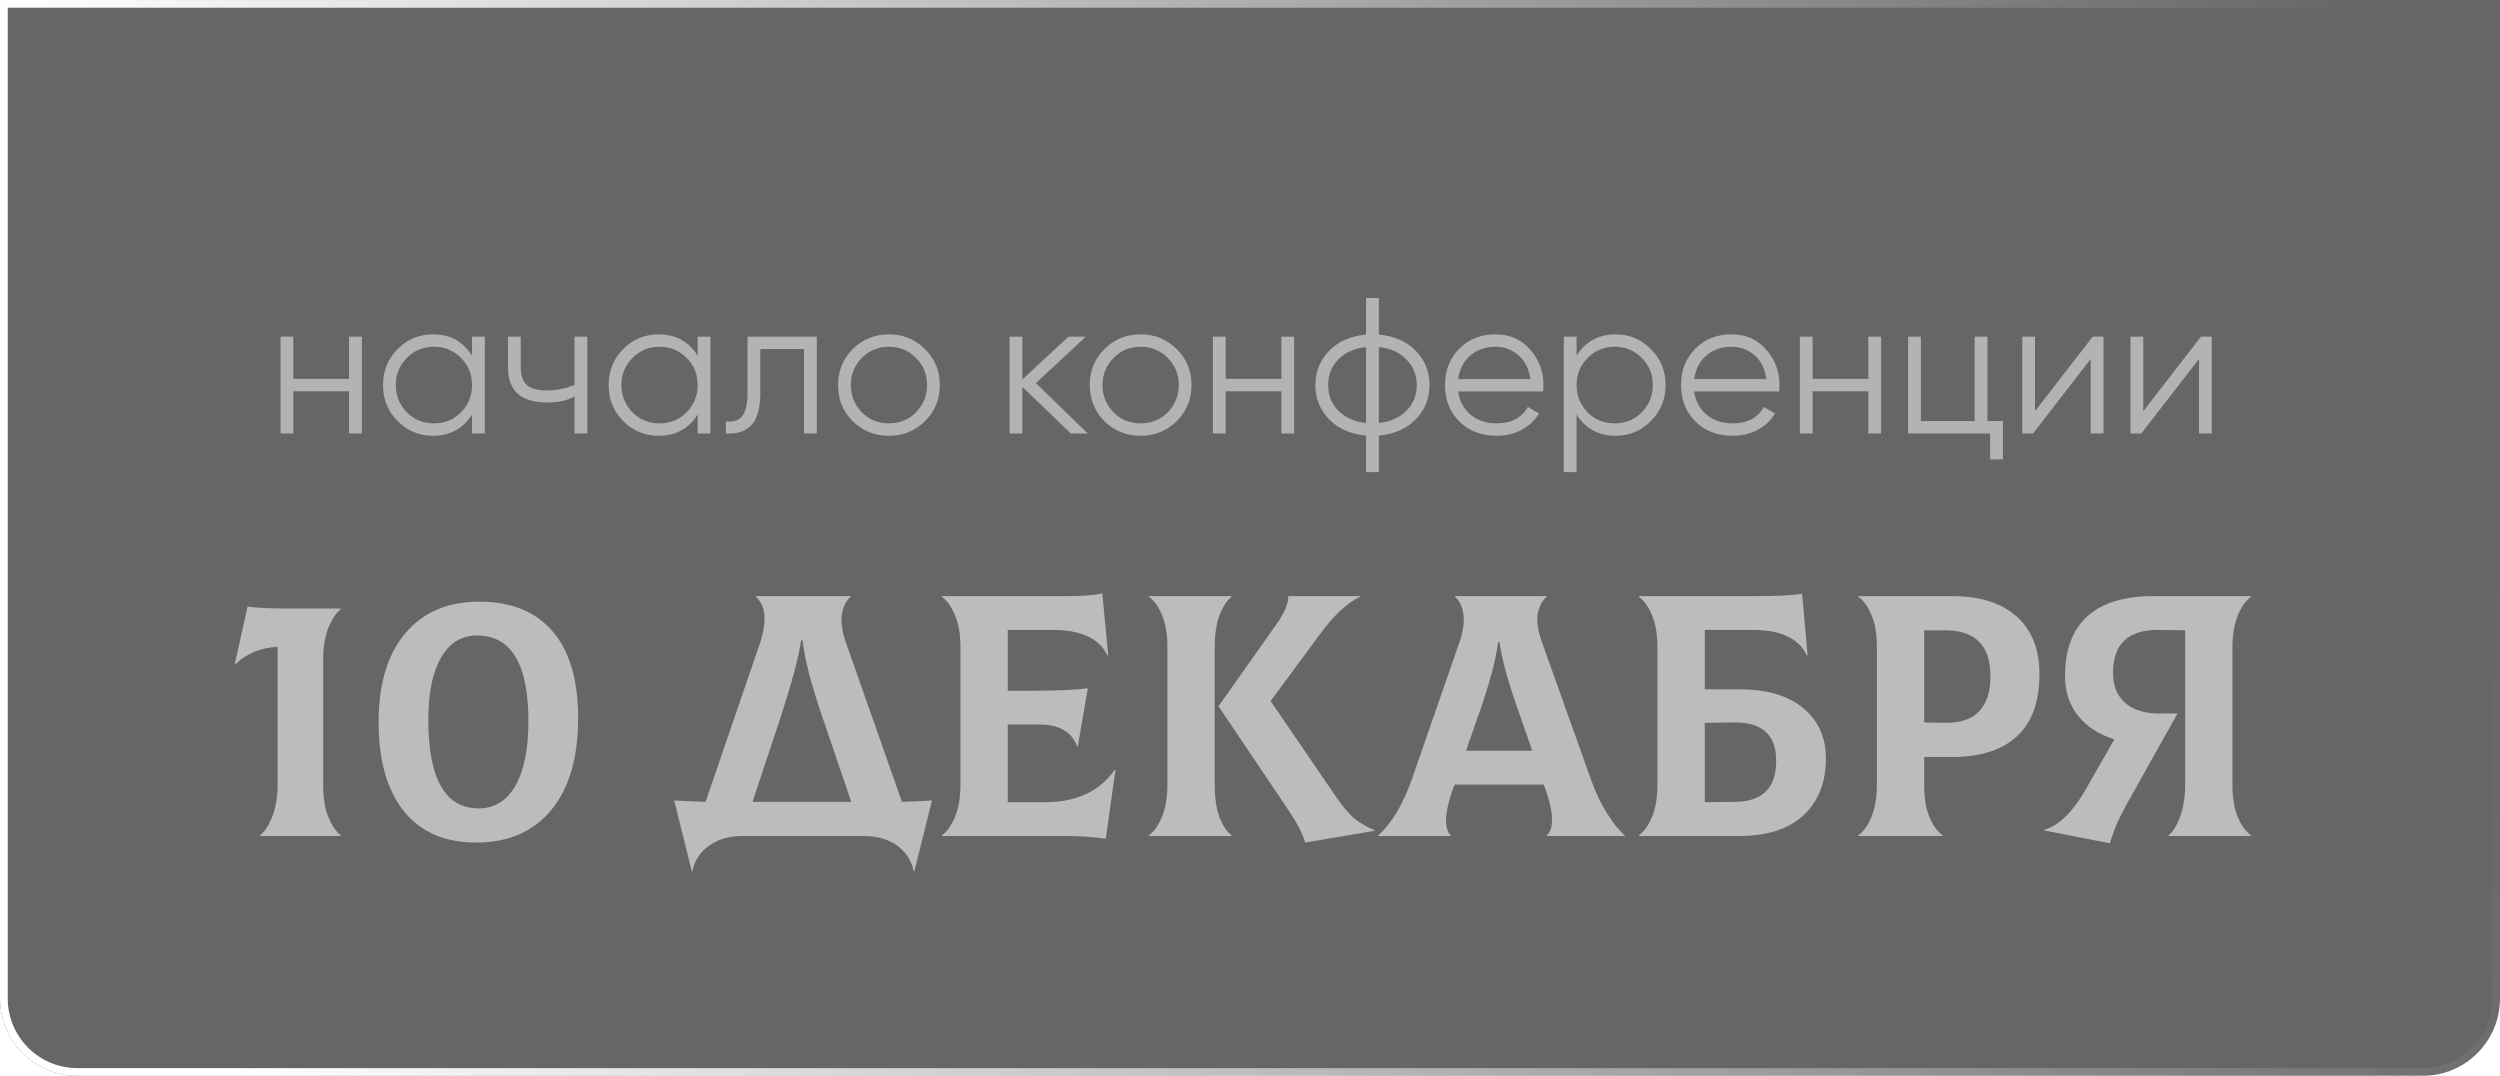
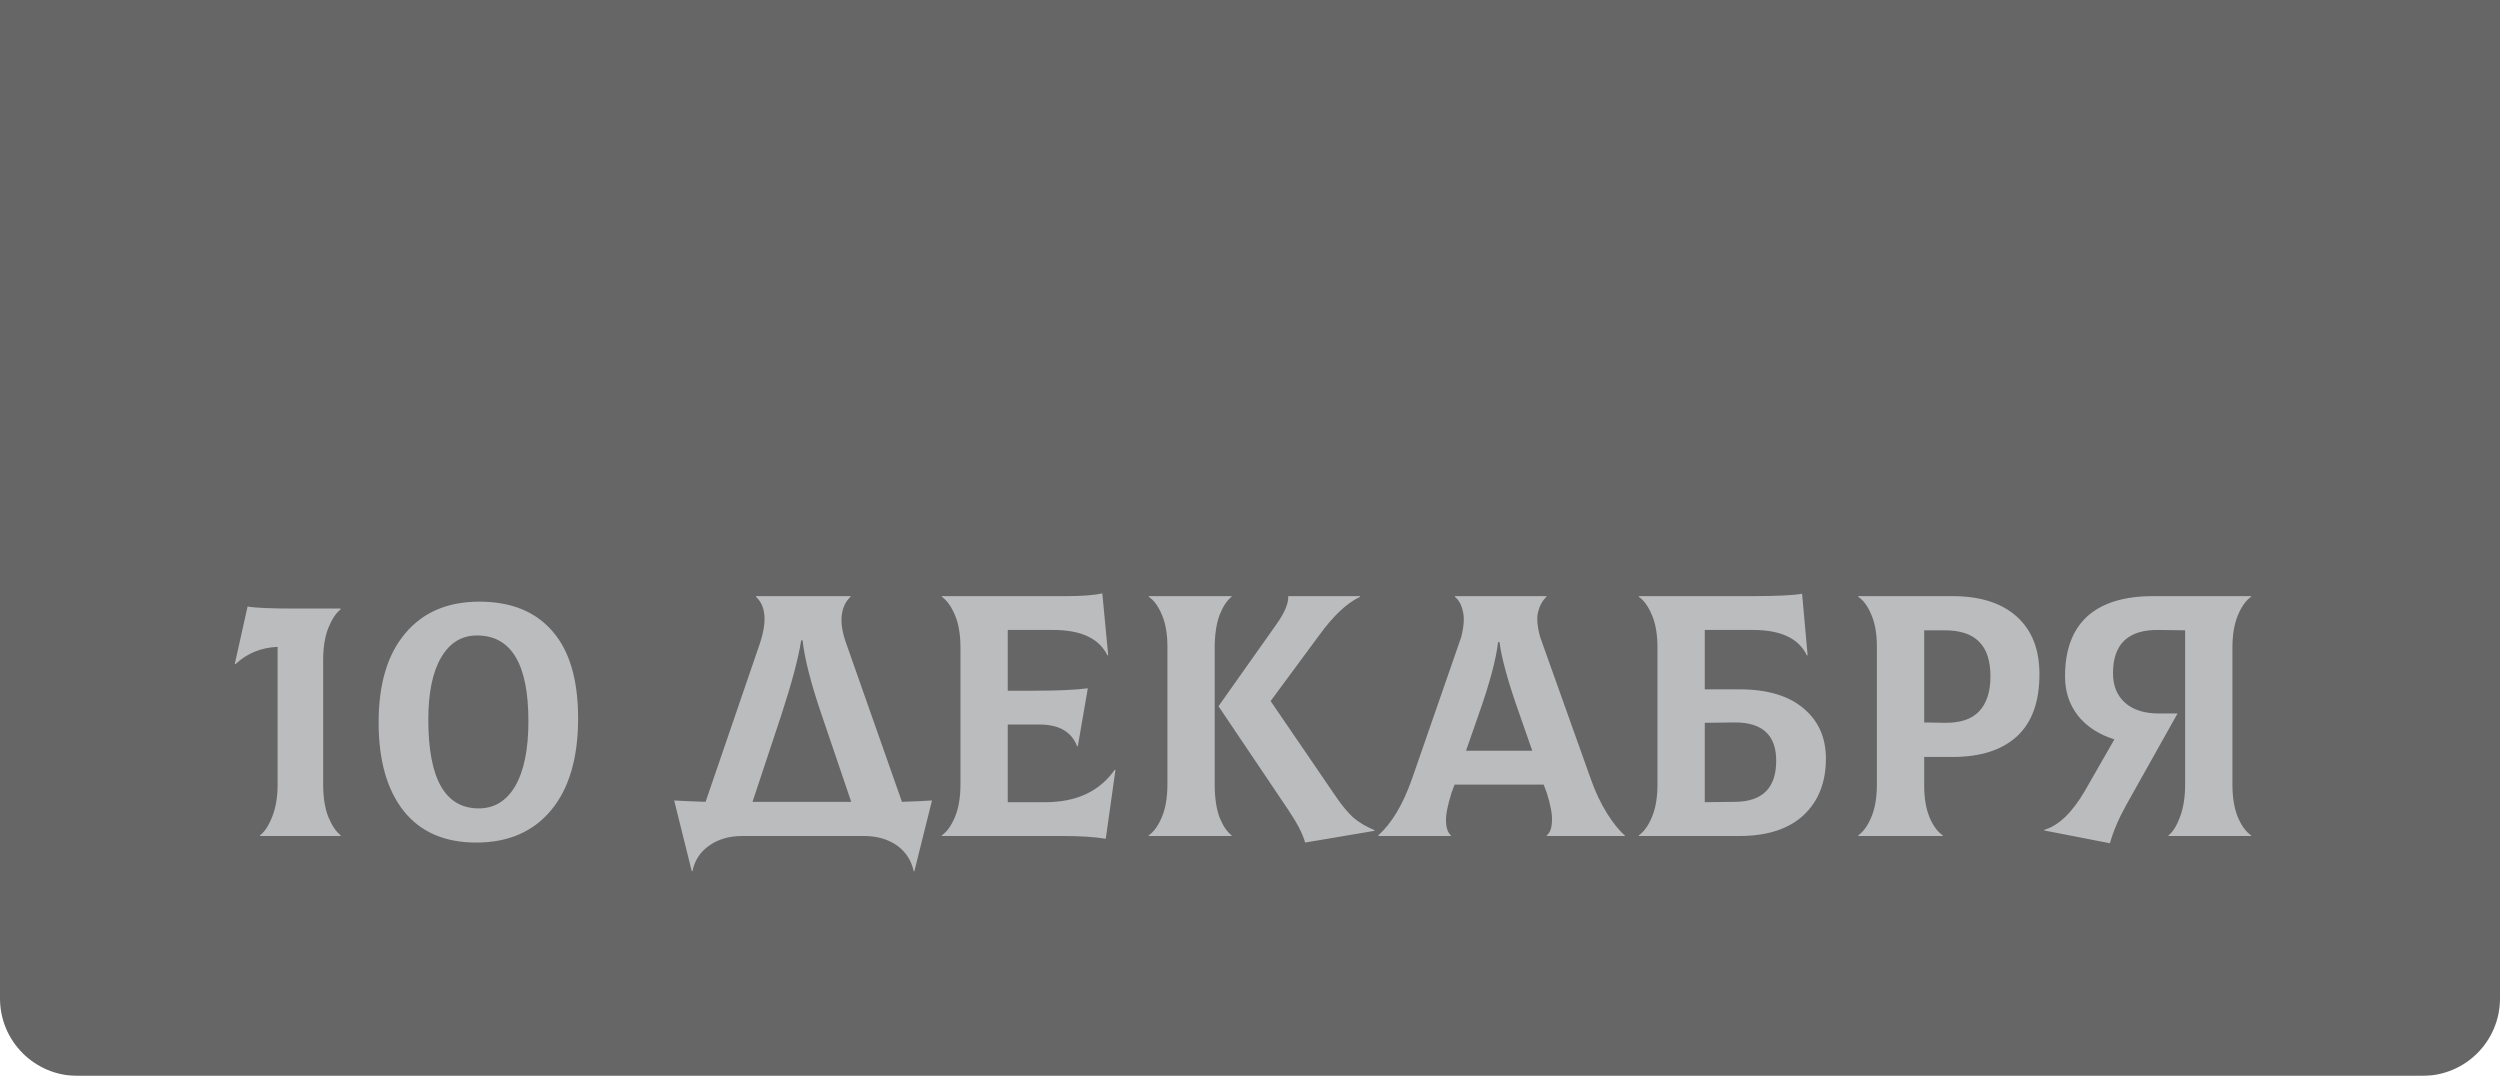
<svg xmlns="http://www.w3.org/2000/svg" width="323" height="139" viewBox="0 0 323 139" fill="none">
  <g filter="url(#filter0_b_782_421)">
    <path d="M0 0H323V129C323 134.523 318.523 139 313 139H10C4.477 139 0 134.523 0 129V0Z" fill="#010101" fill-opacity="0.6" />
-     <path d="M0.5 0.5H322.5V129C322.5 134.247 318.247 138.5 313 138.5H10C4.753 138.5 0.5 134.247 0.5 129V0.5Z" stroke="url(#paint0_linear_782_421)" />
  </g>
  <path opacity="0.6" d="M41.753 101.368C41.753 103.032 41.976 104.43 42.422 105.559C42.898 106.689 43.433 107.477 44.027 107.923L43.983 108.012H33.638L33.593 107.923C34.188 107.477 34.708 106.689 35.154 105.559C35.629 104.4 35.867 102.988 35.867 101.323V83.576C33.727 83.665 31.913 84.408 30.427 85.805L30.338 85.761L31.988 78.359C32.939 78.537 34.946 78.626 38.008 78.626H43.983L44.027 78.715C43.433 79.161 42.898 79.964 42.422 81.123C41.976 82.253 41.753 83.65 41.753 85.315V101.368ZM61.537 108.859C57.464 108.859 54.343 107.506 52.173 104.801C50.003 102.066 48.918 98.246 48.918 93.341C48.918 88.377 50.062 84.542 52.351 81.837C54.64 79.102 57.836 77.734 61.938 77.734C66.041 77.734 69.192 79.013 71.392 81.569C73.592 84.096 74.692 87.842 74.692 92.806C74.692 97.919 73.532 101.873 71.213 104.667C68.895 107.462 65.669 108.859 61.537 108.859ZM61.849 104.444C63.871 104.444 65.446 103.478 66.576 101.546C67.706 99.584 68.27 96.79 68.27 93.163C68.27 85.79 66.056 82.104 61.626 82.104C59.635 82.104 58.089 83.055 56.989 84.958C55.889 86.831 55.339 89.506 55.339 92.984C55.339 100.624 57.509 104.444 61.849 104.444ZM116.533 103.597C118.257 103.538 119.551 103.478 120.413 103.419L118.138 112.56H118.049C117.752 111.163 117.024 110.048 115.864 109.216C114.705 108.413 113.293 108.012 111.628 108.012H95.887C94.223 108.012 92.796 108.428 91.607 109.26C90.447 110.093 89.734 111.193 89.466 112.56H89.377L87.103 103.419C88.024 103.478 89.377 103.538 91.161 103.597L98.117 83.308C99.128 80.365 98.979 78.299 97.671 77.11V77.021H109.889V77.11C109.295 77.645 108.923 78.388 108.774 79.34C108.626 80.291 108.774 81.45 109.22 82.818L116.533 103.597ZM100.926 92.449L97.225 103.597H109.978L106.188 92.449C104.791 88.377 103.958 85.136 103.691 82.728H103.512C103.156 85.017 102.294 88.258 100.926 92.449ZM144.025 99.45L144.114 99.495L142.865 108.368C141.409 108.131 139.595 108.012 137.425 108.012H121.685V107.923C122.339 107.477 122.903 106.689 123.379 105.559C123.855 104.43 124.092 103.017 124.092 101.323V83.709C124.092 81.985 123.855 80.573 123.379 79.473C122.903 78.344 122.339 77.556 121.685 77.11V77.021H137.693C139.803 77.021 141.379 76.902 142.419 76.664L143.178 84.646L143.088 84.69C142.018 82.491 139.685 81.391 136.088 81.391H130.201V89.239H133.59C136.682 89.239 139.001 89.135 140.547 88.927L139.253 96.418H139.164C138.451 94.545 136.831 93.609 134.304 93.609H130.201V103.642H135.062C139.075 103.642 142.063 102.245 144.025 99.45ZM156.939 101.368C156.939 103.062 157.147 104.474 157.563 105.604C158.009 106.704 158.529 107.477 159.124 107.923V108.012H148.422V107.923C149.076 107.477 149.641 106.689 150.116 105.559C150.592 104.43 150.83 103.017 150.83 101.323V83.531C150.83 81.896 150.592 80.529 150.116 79.429C149.641 78.299 149.076 77.526 148.422 77.11V77.021H159.124V77.11C158.529 77.556 158.009 78.344 157.563 79.473C157.147 80.603 156.939 82.015 156.939 83.709V101.368ZM172.635 102.973C173.408 104.103 174.151 104.994 174.865 105.648C175.608 106.273 176.514 106.808 177.585 107.254V107.343L168.622 108.859C168.325 107.759 167.596 106.347 166.437 104.623L157.429 91.245L164.965 80.588C166.006 79.102 166.496 77.913 166.437 77.021H175.712V77.11C174.017 77.913 172.263 79.562 170.45 82.06L164.163 90.576L172.635 102.973ZM205.55 100.699C206.115 102.304 206.813 103.776 207.645 105.113C208.478 106.421 209.236 107.358 209.92 107.923V108.012H199.842V107.923C200.258 107.596 200.481 107.001 200.511 106.139C200.57 105.247 200.347 104.013 199.842 102.438L199.441 101.368H187.936L187.535 102.438C187.029 104.043 186.792 105.277 186.821 106.139C186.851 106.971 187.059 107.566 187.446 107.923V108.012H178.081V107.923C179.806 106.377 181.247 103.969 182.407 100.699L188.783 82.327C189.14 80.93 189.214 79.815 189.006 78.983C188.828 78.15 188.486 77.526 187.981 77.11V77.021H199.797V77.11C199.292 77.586 198.935 78.225 198.727 79.027C198.519 79.83 198.608 80.93 198.995 82.327L205.55 100.699ZM193.555 82.951C193.287 85.211 192.455 88.317 191.057 92.271L189.408 96.998H197.969L196.319 92.271C194.863 88.169 194.001 85.062 193.733 82.951H193.555ZM224.714 89.06C228.311 89.06 231.076 89.878 233.008 91.513C234.94 93.118 235.907 95.288 235.907 98.023C235.907 101.085 234.94 103.523 233.008 105.336C231.076 107.12 228.311 108.012 224.714 108.012H211.738V107.923C212.392 107.477 212.957 106.689 213.433 105.559C213.908 104.43 214.146 103.017 214.146 101.323V83.709C214.146 81.985 213.908 80.573 213.433 79.473C212.957 78.344 212.392 77.556 211.738 77.11V77.021H226.364C229.545 77.021 231.7 76.917 232.83 76.709L233.543 84.646L233.454 84.69C232.414 82.491 230.095 81.391 226.498 81.391H220.255V89.06H224.714ZM224.179 103.597C227.717 103.567 229.485 101.799 229.485 98.291C229.485 94.991 227.717 93.341 224.179 93.341L220.255 93.386V103.642L224.179 103.597ZM252.26 77.021C255.827 77.021 258.592 77.898 260.554 79.652C262.516 81.406 263.497 83.888 263.497 87.098C263.497 90.666 262.531 93.341 260.599 95.125C258.666 96.909 255.887 97.8 252.26 97.8H248.604V101.501C248.604 103.136 248.841 104.519 249.317 105.648C249.793 106.748 250.358 107.506 251.012 107.923V108.012H240.087V107.923C240.741 107.477 241.306 106.689 241.781 105.559C242.257 104.43 242.495 103.017 242.495 101.323V83.531C242.495 81.896 242.257 80.529 241.781 79.429C241.306 78.299 240.741 77.526 240.087 77.11V77.021H252.26ZM251.235 93.386C253.256 93.415 254.742 92.925 255.694 91.914C256.675 90.874 257.165 89.373 257.165 87.41C257.165 85.359 256.675 83.858 255.694 82.907C254.742 81.926 253.256 81.435 251.235 81.435H248.604V93.341L251.235 93.386ZM290.837 77.11C290.183 77.556 289.618 78.344 289.142 79.473C288.667 80.603 288.429 82.015 288.429 83.709V101.323C288.429 103.047 288.667 104.474 289.142 105.604C289.618 106.704 290.183 107.477 290.837 107.923V108.012H280.18V107.923C280.744 107.477 281.235 106.689 281.651 105.559C282.097 104.4 282.32 102.988 282.32 101.323V81.435L278.931 81.391C274.977 81.331 273 83.189 273 86.965C273 88.6 273.521 89.878 274.561 90.799C275.602 91.721 277.058 92.182 278.931 92.182H281.339L274.739 103.954C273.758 105.708 273.045 107.373 272.599 108.948L264.127 107.298V107.209C265.97 106.674 267.709 105.009 269.344 102.215L273.179 95.526C271.187 94.902 269.626 93.891 268.497 92.494C267.367 91.067 266.802 89.358 266.802 87.366C266.802 83.977 267.753 81.406 269.656 79.652C271.588 77.898 274.427 77.021 278.173 77.021H290.837V77.11Z" fill="#F4F5F8" />
-   <path opacity="0.5" d="M45.099 48.95V43.5H46.748V56H45.099V50.55H37.898V56H36.248V43.5H37.898V48.95H45.099ZM60.988 45.95V43.5H62.638V56H60.988V53.55C59.838 55.383 58.154 56.3 55.938 56.3C54.154 56.3 52.63 55.667 51.363 54.4C50.113 53.133 49.488 51.583 49.488 49.75C49.488 47.917 50.113 46.367 51.363 45.1C52.63 43.833 54.154 43.2 55.938 43.2C58.154 43.2 59.838 44.117 60.988 45.95ZM52.563 53.275C53.513 54.225 54.679 54.7 56.063 54.7C57.446 54.7 58.613 54.225 59.563 53.275C60.513 52.292 60.988 51.117 60.988 49.75C60.988 48.367 60.513 47.2 59.563 46.25C58.613 45.283 57.446 44.8 56.063 44.8C54.679 44.8 53.513 45.283 52.563 46.25C51.613 47.2 51.138 48.367 51.138 49.75C51.138 51.117 51.613 52.292 52.563 53.275ZM74.231 49.725V43.5H75.881V56H74.231V51.25C73.265 51.75 72.073 52 70.656 52C69.006 52 67.756 51.625 66.906 50.875C66.056 50.108 65.631 48.983 65.631 47.5V43.5H67.281V47.5C67.281 48.533 67.548 49.283 68.081 49.75C68.631 50.217 69.473 50.45 70.606 50.45C71.873 50.45 73.081 50.208 74.231 49.725ZM90.138 45.95V43.5H91.788V56H90.138V53.55C88.988 55.383 87.305 56.3 85.088 56.3C83.305 56.3 81.78 55.667 80.513 54.4C79.263 53.133 78.638 51.583 78.638 49.75C78.638 47.917 79.263 46.367 80.513 45.1C81.78 43.833 83.305 43.2 85.088 43.2C87.305 43.2 88.988 44.117 90.138 45.95ZM81.713 53.275C82.663 54.225 83.83 54.7 85.213 54.7C86.597 54.7 87.763 54.225 88.713 53.275C89.663 52.292 90.138 51.117 90.138 49.75C90.138 48.367 89.663 47.2 88.713 46.25C87.763 45.283 86.597 44.8 85.213 44.8C83.83 44.8 82.663 45.283 81.713 46.25C80.763 47.2 80.288 48.367 80.288 49.75C80.288 51.117 80.763 52.292 81.713 53.275ZM96.582 43.5H105.532V56H103.882V45.1H98.232V50.675C98.232 52.758 97.832 54.192 97.032 54.975C96.248 55.758 95.165 56.1 93.782 56V54.45C94.748 54.55 95.457 54.317 95.907 53.75C96.357 53.183 96.582 52.158 96.582 50.675V43.5ZM119.502 54.425C118.219 55.675 116.669 56.3 114.852 56.3C113.002 56.3 111.444 55.675 110.177 54.425C108.91 53.158 108.277 51.6 108.277 49.75C108.277 47.9 108.91 46.35 110.177 45.1C111.444 43.833 113.002 43.2 114.852 43.2C116.685 43.2 118.235 43.833 119.502 45.1C120.785 46.35 121.427 47.9 121.427 49.75C121.427 51.583 120.785 53.142 119.502 54.425ZM111.352 53.275C112.302 54.225 113.469 54.7 114.852 54.7C116.235 54.7 117.402 54.225 118.352 53.275C119.302 52.292 119.777 51.117 119.777 49.75C119.777 48.367 119.302 47.2 118.352 46.25C117.402 45.283 116.235 44.8 114.852 44.8C113.469 44.8 112.302 45.283 111.352 46.25C110.402 47.2 109.927 48.367 109.927 49.75C109.927 51.117 110.402 52.292 111.352 53.275ZM133.838 49.5L140.538 56H138.338L132.088 49.975V56H130.438V43.5H132.088V49.025L138.038 43.5H140.288L133.838 49.5ZM152.021 54.425C150.738 55.675 149.188 56.3 147.371 56.3C145.521 56.3 143.963 55.675 142.696 54.425C141.43 53.158 140.796 51.6 140.796 49.75C140.796 47.9 141.43 46.35 142.696 45.1C143.963 43.833 145.521 43.2 147.371 43.2C149.205 43.2 150.755 43.833 152.021 45.1C153.305 46.35 153.946 47.9 153.946 49.75C153.946 51.583 153.305 53.142 152.021 54.425ZM143.871 53.275C144.821 54.225 145.988 54.7 147.371 54.7C148.755 54.7 149.921 54.225 150.871 53.275C151.821 52.292 152.296 51.117 152.296 49.75C152.296 48.367 151.821 47.2 150.871 46.25C149.921 45.283 148.755 44.8 147.371 44.8C145.988 44.8 144.821 45.283 143.871 46.25C142.921 47.2 142.446 48.367 142.446 49.75C142.446 51.117 142.921 52.292 143.871 53.275ZM165.558 48.95V43.5H167.208V56H165.558V50.55H158.358V56H156.708V43.5H158.358V48.95H165.558ZM178.147 56.275V61H176.497V56.275C174.513 56.092 172.93 55.4 171.747 54.2C170.547 52.967 169.947 51.483 169.947 49.75C169.947 48.017 170.547 46.533 171.747 45.3C172.93 44.1 174.513 43.408 176.497 43.225V38.5H178.147V43.225C180.13 43.408 181.713 44.1 182.897 45.3C184.097 46.533 184.697 48.017 184.697 49.75C184.697 51.483 184.097 52.967 182.897 54.2C181.713 55.4 180.13 56.092 178.147 56.275ZM176.497 54.65V44.85C175.013 45 173.822 45.525 172.922 46.425C172.038 47.325 171.597 48.433 171.597 49.75C171.597 51.067 172.038 52.175 172.922 53.075C173.822 53.975 175.013 54.5 176.497 54.65ZM178.147 44.85V54.65C179.63 54.5 180.813 53.975 181.697 53.075C182.597 52.175 183.047 51.067 183.047 49.75C183.047 48.433 182.597 47.325 181.697 46.425C180.813 45.525 179.63 45 178.147 44.85ZM193.22 43.2C195.086 43.2 196.578 43.858 197.695 45.175C198.845 46.475 199.42 48.017 199.42 49.8C199.42 49.883 199.403 50.142 199.37 50.575H188.395C188.561 51.825 189.095 52.825 189.995 53.575C190.895 54.325 192.02 54.7 193.37 54.7C195.27 54.7 196.611 53.992 197.395 52.575L198.845 53.425C198.295 54.325 197.536 55.033 196.57 55.55C195.62 56.05 194.545 56.3 193.345 56.3C191.378 56.3 189.778 55.683 188.545 54.45C187.311 53.217 186.695 51.65 186.695 49.75C186.695 47.867 187.303 46.308 188.52 45.075C189.736 43.825 191.303 43.2 193.22 43.2ZM193.22 44.8C191.92 44.8 190.828 45.183 189.945 45.95C189.078 46.717 188.561 47.725 188.395 48.975H197.72C197.536 47.642 197.028 46.617 196.195 45.9C195.328 45.167 194.336 44.8 193.22 44.8ZM208.744 43.2C210.528 43.2 212.044 43.833 213.294 45.1C214.561 46.367 215.194 47.917 215.194 49.75C215.194 51.583 214.561 53.133 213.294 54.4C212.044 55.667 210.528 56.3 208.744 56.3C206.528 56.3 204.844 55.383 203.694 53.55V61H202.044V43.5H203.694V45.95C204.844 44.117 206.528 43.2 208.744 43.2ZM205.119 53.275C206.069 54.225 207.236 54.7 208.619 54.7C210.003 54.7 211.169 54.225 212.119 53.275C213.069 52.292 213.544 51.117 213.544 49.75C213.544 48.367 213.069 47.2 212.119 46.25C211.169 45.283 210.003 44.8 208.619 44.8C207.236 44.8 206.069 45.283 205.119 46.25C204.169 47.2 203.694 48.367 203.694 49.75C203.694 51.117 204.169 52.292 205.119 53.275ZM223.713 43.2C225.58 43.2 227.071 43.858 228.188 45.175C229.338 46.475 229.913 48.017 229.913 49.8C229.913 49.883 229.896 50.142 229.863 50.575H218.888C219.055 51.825 219.588 52.825 220.488 53.575C221.388 54.325 222.513 54.7 223.863 54.7C225.763 54.7 227.105 53.992 227.888 52.575L229.338 53.425C228.788 54.325 228.03 55.033 227.063 55.55C226.113 56.05 225.038 56.3 223.838 56.3C221.871 56.3 220.271 55.683 219.038 54.45C217.805 53.217 217.188 51.65 217.188 49.75C217.188 47.867 217.796 46.308 219.013 45.075C220.23 43.825 221.796 43.2 223.713 43.2ZM223.713 44.8C222.413 44.8 221.321 45.183 220.438 45.95C219.571 46.717 219.055 47.725 218.888 48.975H228.213C228.03 47.642 227.521 46.617 226.688 45.9C225.821 45.167 224.83 44.8 223.713 44.8ZM241.388 48.95V43.5H243.038V56H241.388V50.55H234.188V56H232.538V43.5H234.188V48.95H241.388ZM256.777 43.5V54.4H258.777V59.35H257.127V56H246.527V43.5H248.177V54.4H255.127V43.5H256.777ZM262.923 53.125L270.373 43.5H271.773V56H270.123V46.375L262.673 56H261.273V43.5H262.923V53.125ZM276.912 53.125L284.362 43.5H285.762V56H284.112V46.375L276.662 56H275.262V43.5H276.912V53.125Z" fill="white" />
  <defs>
    <filter id="filter0_b_782_421" x="-20" y="-20" width="363" height="179" filterUnits="userSpaceOnUse" color-interpolation-filters="sRGB">
      <feFlood flood-opacity="0" result="BackgroundImageFix" />
      <feGaussianBlur in="BackgroundImageFix" stdDeviation="10" />
      <feComposite in2="SourceAlpha" operator="in" result="effect1_backgroundBlur_782_421" />
      <feBlend mode="normal" in="SourceGraphic" in2="effect1_backgroundBlur_782_421" result="shape" />
    </filter>
    <linearGradient id="paint0_linear_782_421" x1="20.5" y1="94.5" x2="312.5" y2="29.5" gradientUnits="userSpaceOnUse">
      <stop stop-color="white" />
      <stop offset="1" stop-color="white" stop-opacity="0" />
    </linearGradient>
  </defs>
</svg>